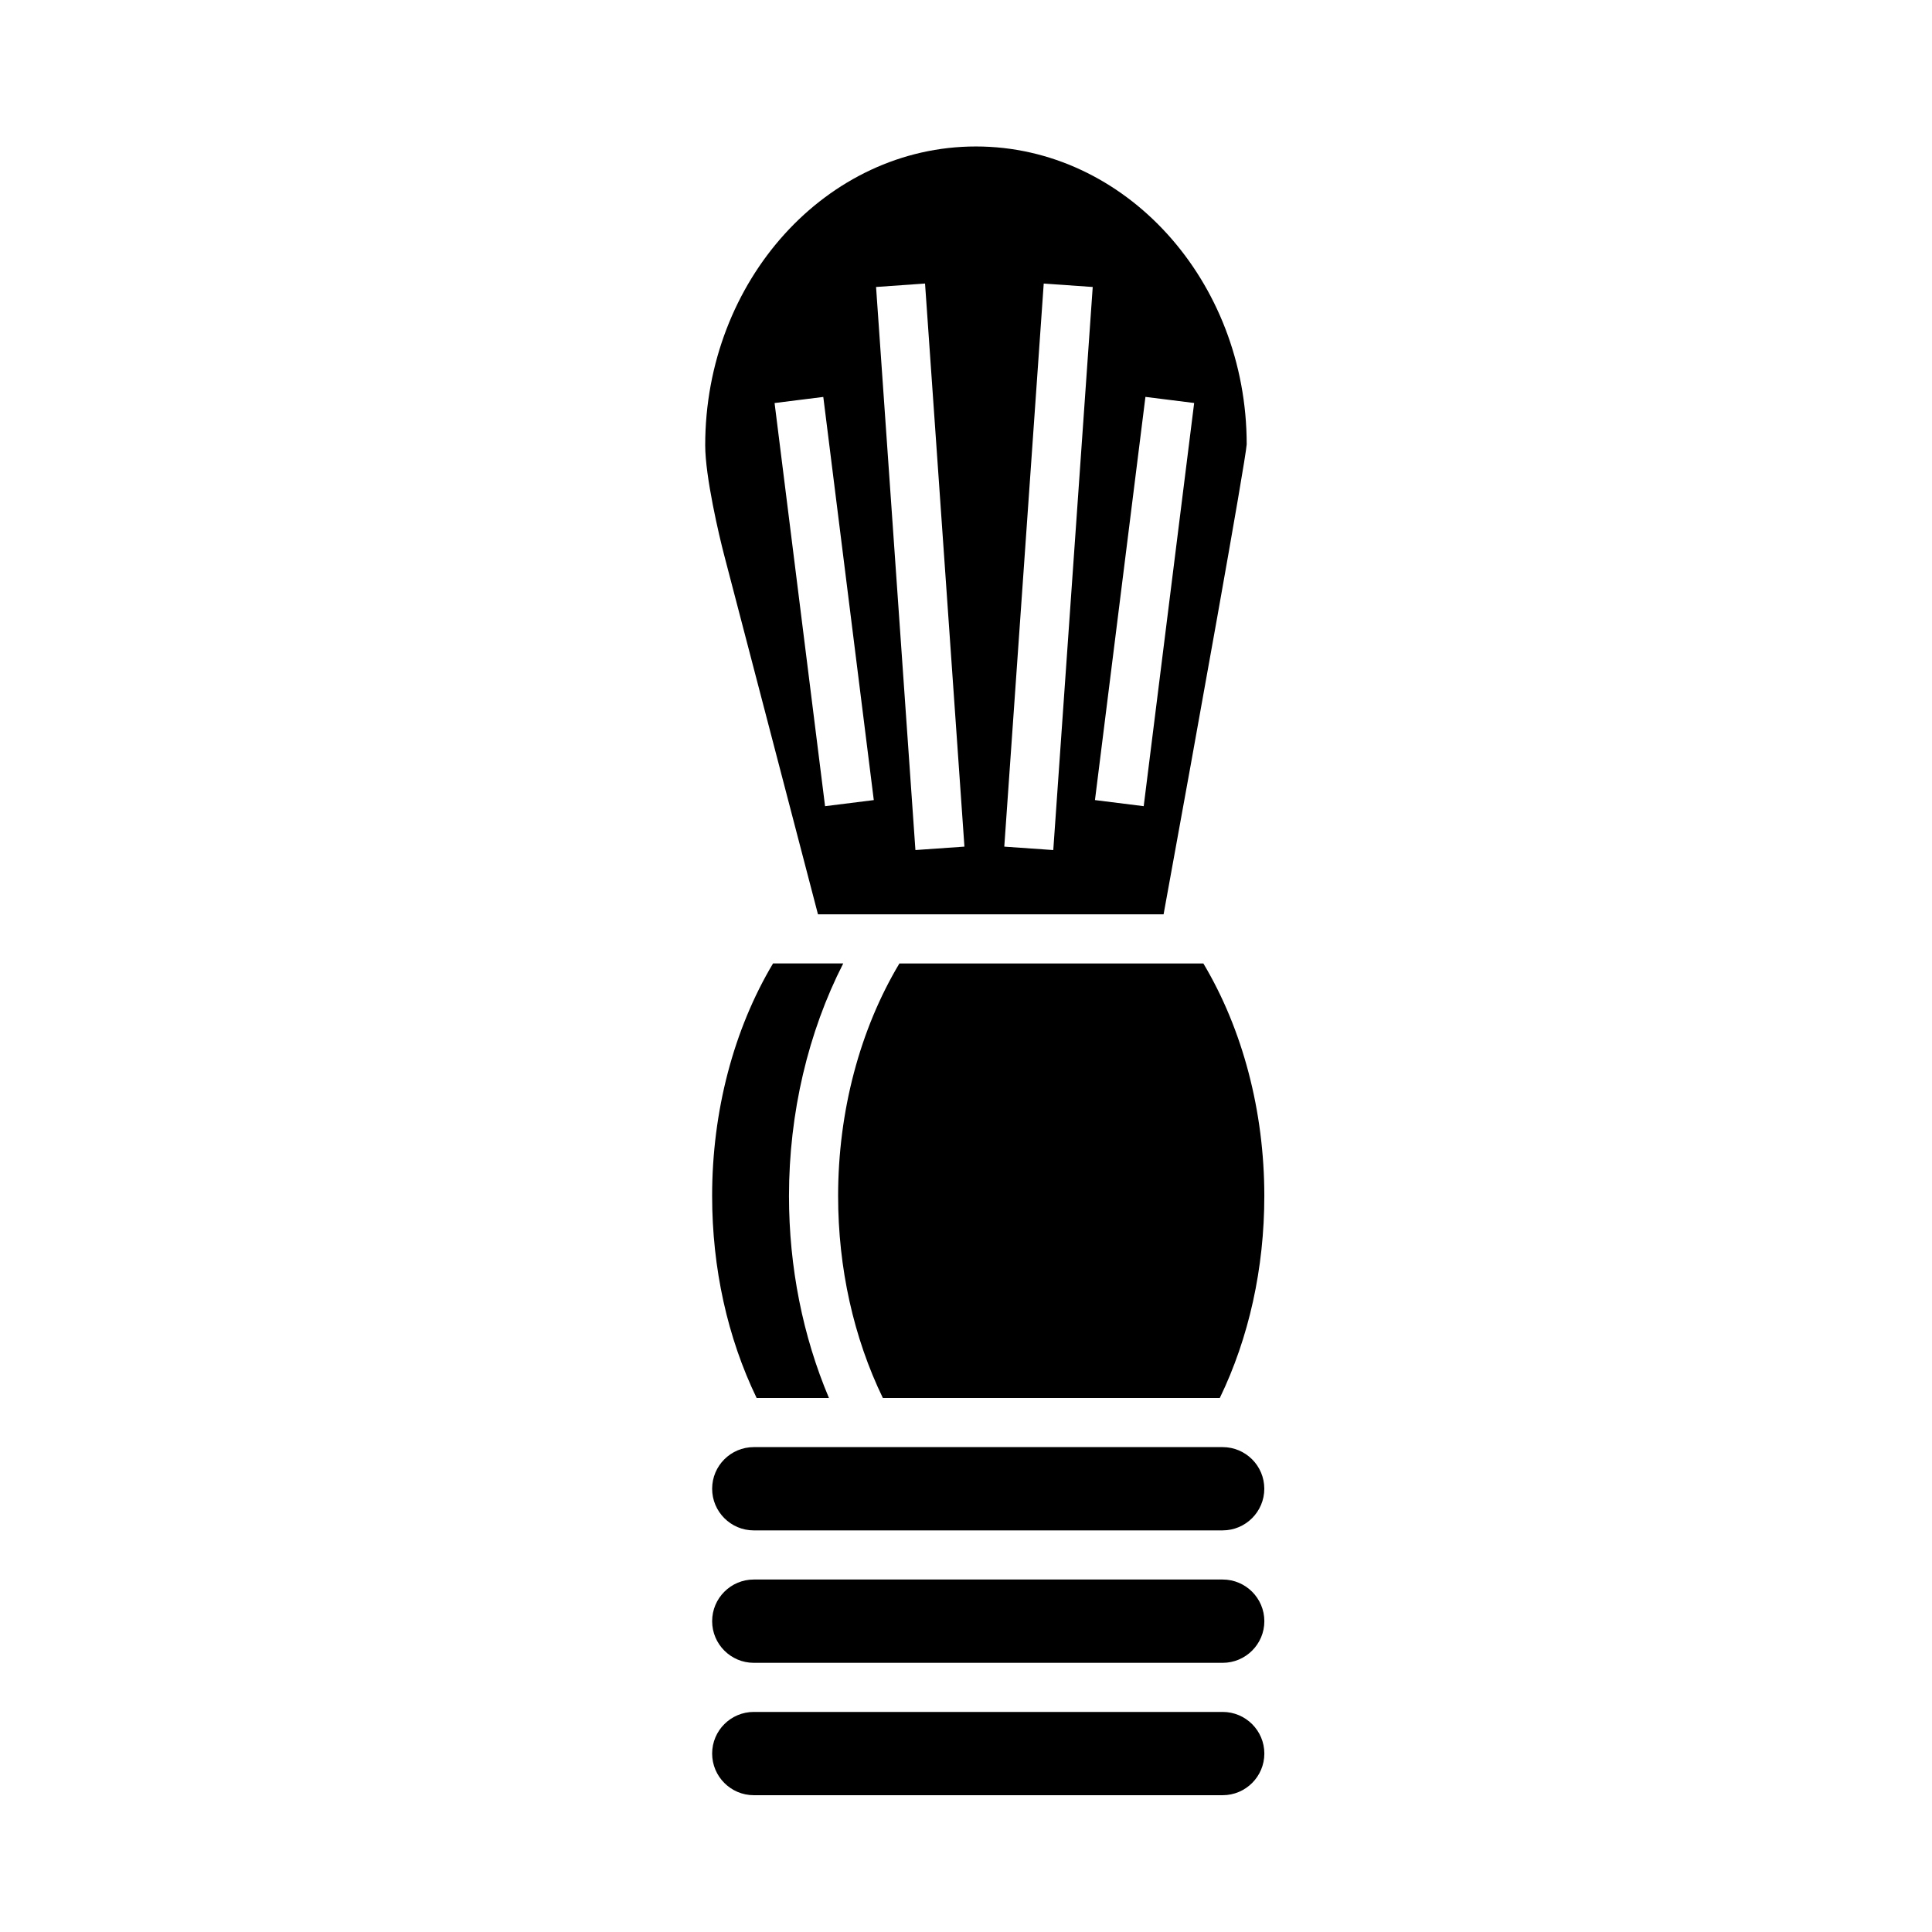
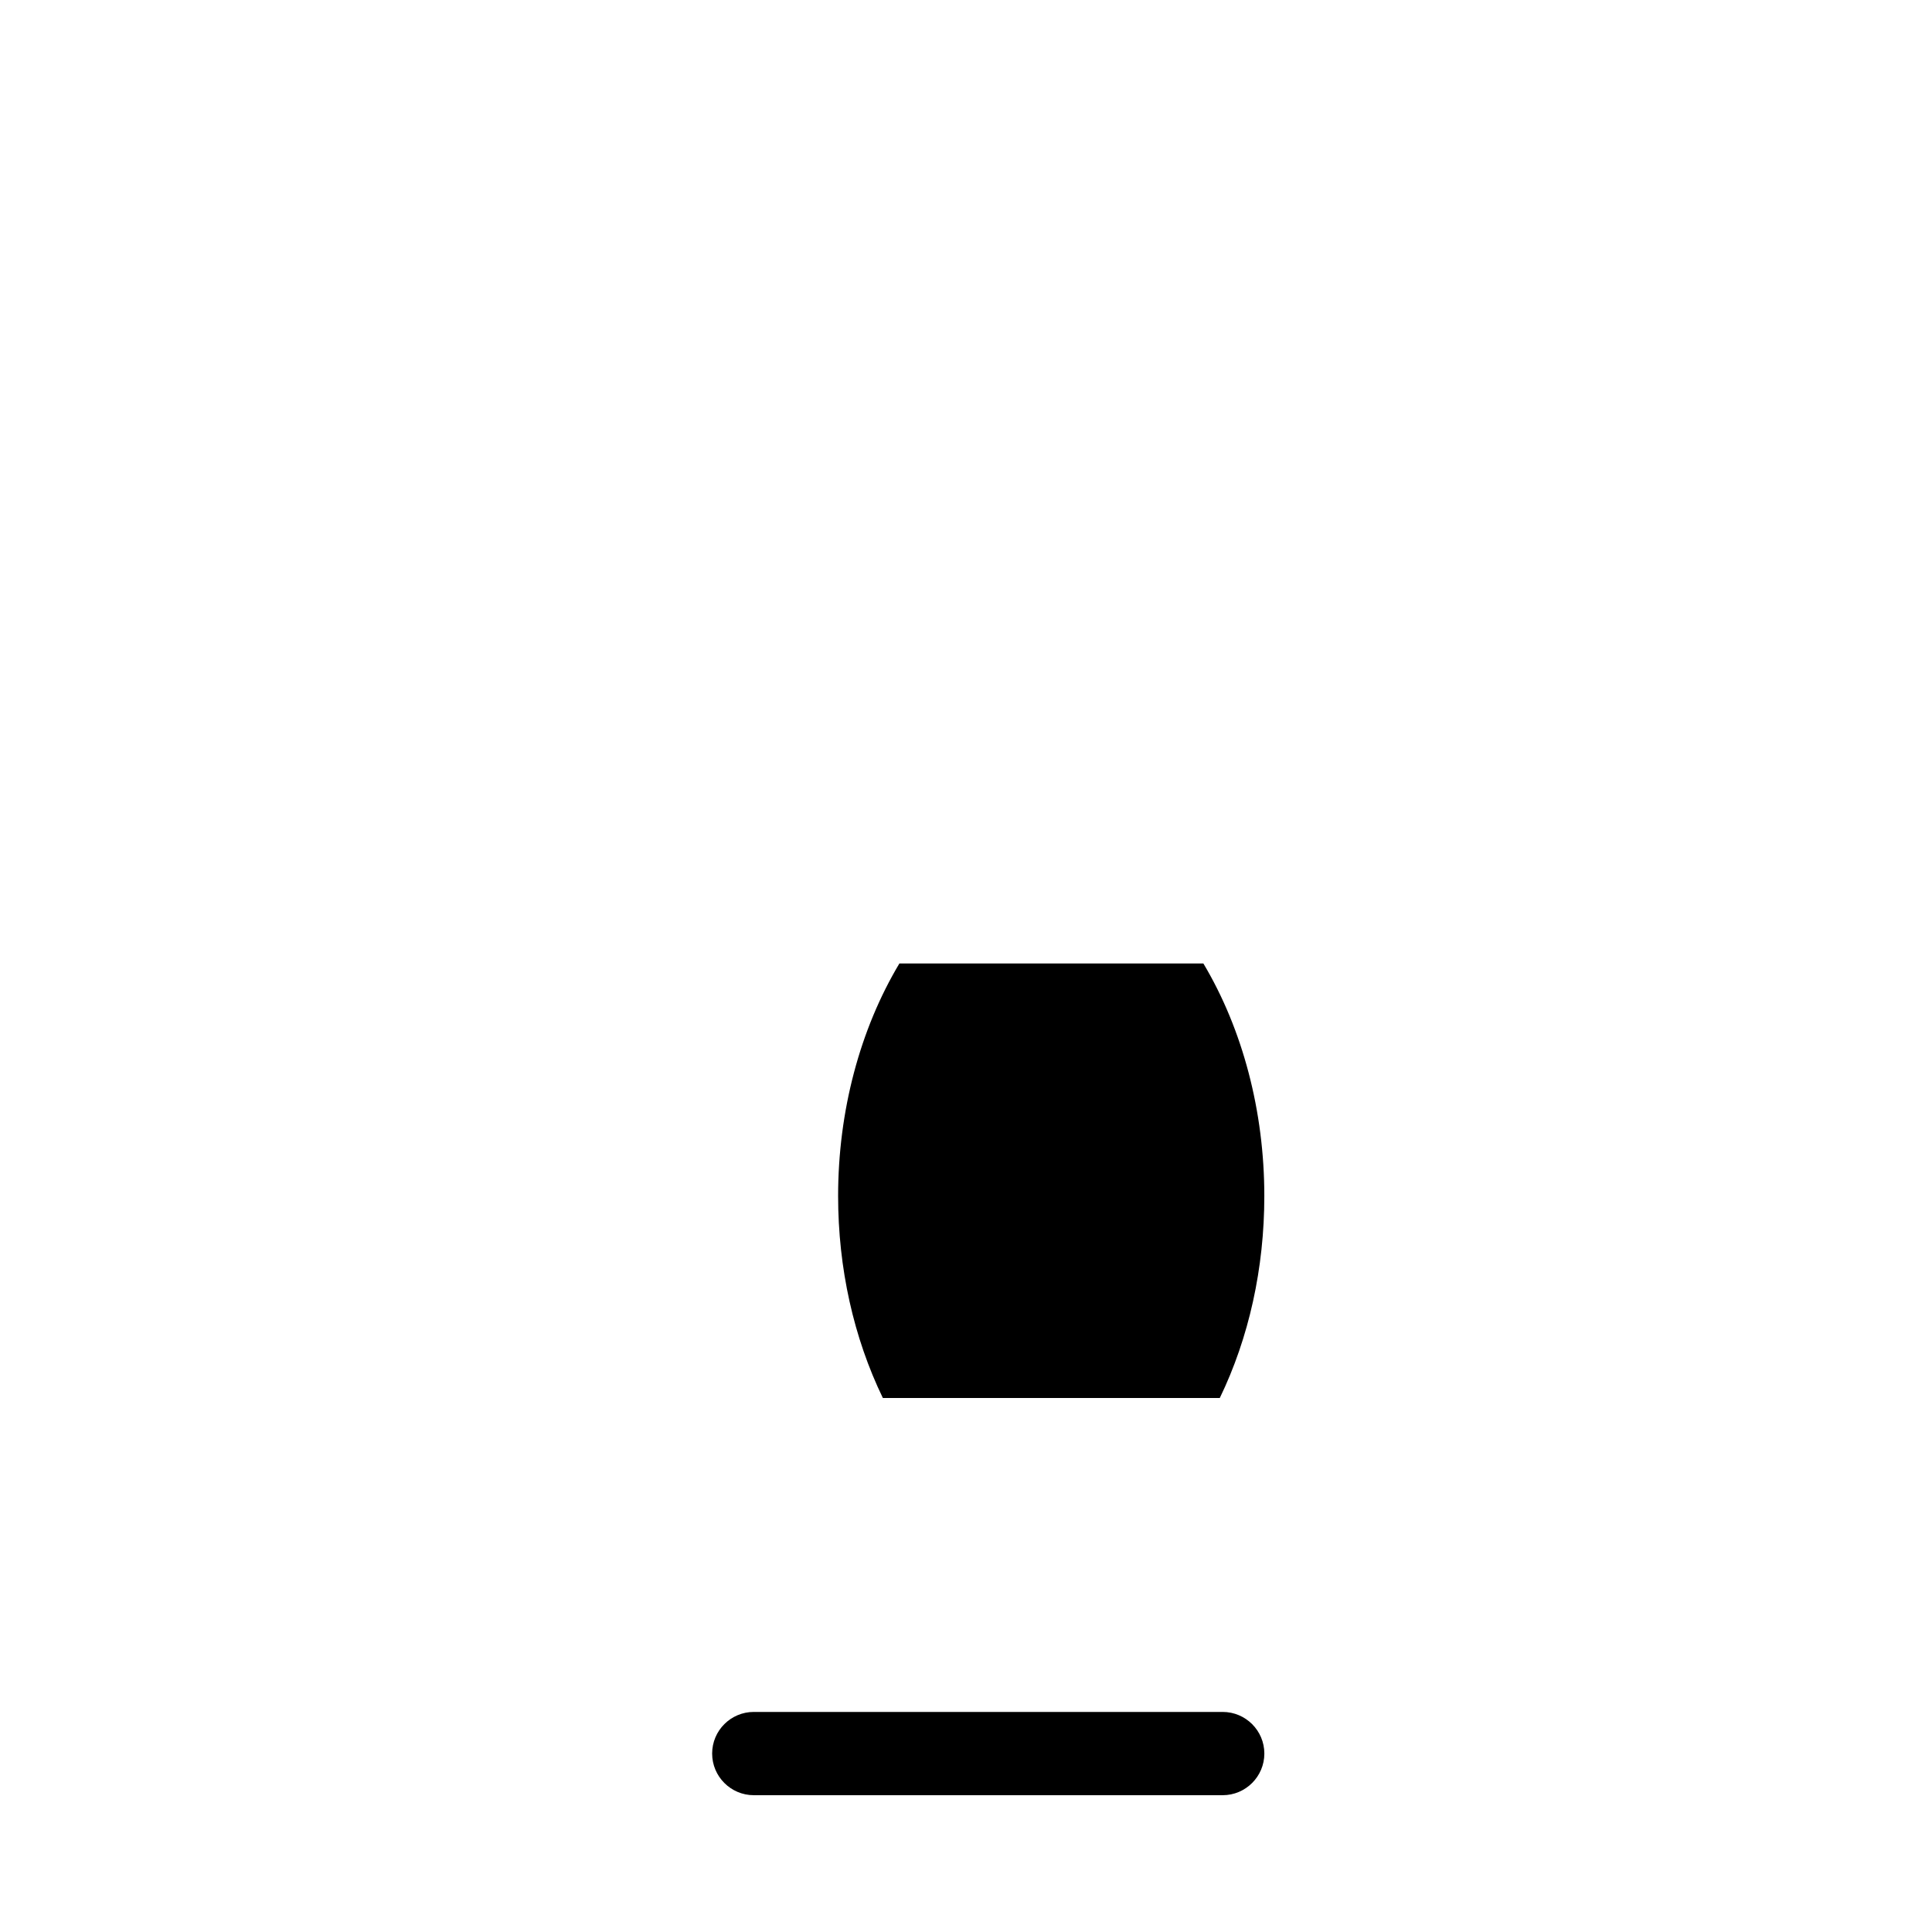
<svg xmlns="http://www.w3.org/2000/svg" fill="#000000" width="800px" height="800px" version="1.1" viewBox="144 144 512 512">
  <g>
    <path d="m468.01 597.68h-124.25c-6.086 0-11.035 4.941-11.035 11.027 0 6.086 4.953 11.039 11.035 11.039h124.27c6.082 0 11.035-4.953 11.035-11.039-0.004-6.086-4.953-11.027-11.047-11.027z" />
-     <path d="m468.01 562.59h-124.25c-6.086 0-11.035 4.949-11.035 11.039 0 6.082 4.953 11.035 11.035 11.035h124.27c6.082 0 11.035-4.953 11.035-11.035-0.004-6.09-4.953-11.039-11.047-11.039z" />
-     <path d="m363.68 514.48c-6.918-16.363-10.59-34.641-10.59-53.539 0-22 5.09-43.434 14.375-61.617h-18.602c-10.434 17.469-16.148 39.207-16.141 61.617 0 19.141 4.07 37.562 11.793 53.539z" />
-     <path d="m452.36 386.32c8.992-49.254 21.633-119.5 22.027-124.57-0.012-43.402-32.199-78.934-71.758-78.934s-71.742 35.523-71.742 79.188c0 8.266 3.668 23.965 5.078 29.316l24.809 94.992h91.586zm-4.809-137.14 12.914 1.617-13.371 106.85-12.918-1.617zm-26.953-30.035 12.984 0.91-10.453 149.22-12.984-0.91zm-31.453-0.004 10.438 149.22-12.988 0.91-10.43-149.22zm-26.965 30.051 13.383 106.84-12.914 1.617-13.379-106.84z" />
-     <path d="m468.01 527.5h-124.25c-6.086 0-11.035 4.941-11.035 11.035 0 6.086 4.953 11.035 11.035 11.035l124.25-0.004c6.09 0 11.043-4.949 11.043-11.035 0-6.09-4.949-11.031-11.043-11.031z" />
    <path d="m382.35 399.33c-10.461 17.473-16.242 39.176-16.242 61.617 0 19.148 4.121 37.559 11.859 53.539h89.289c7.734-15.977 11.801-34.398 11.801-53.539 0-22.41-5.719-44.145-16.152-61.617z" />
  </g>
</svg>